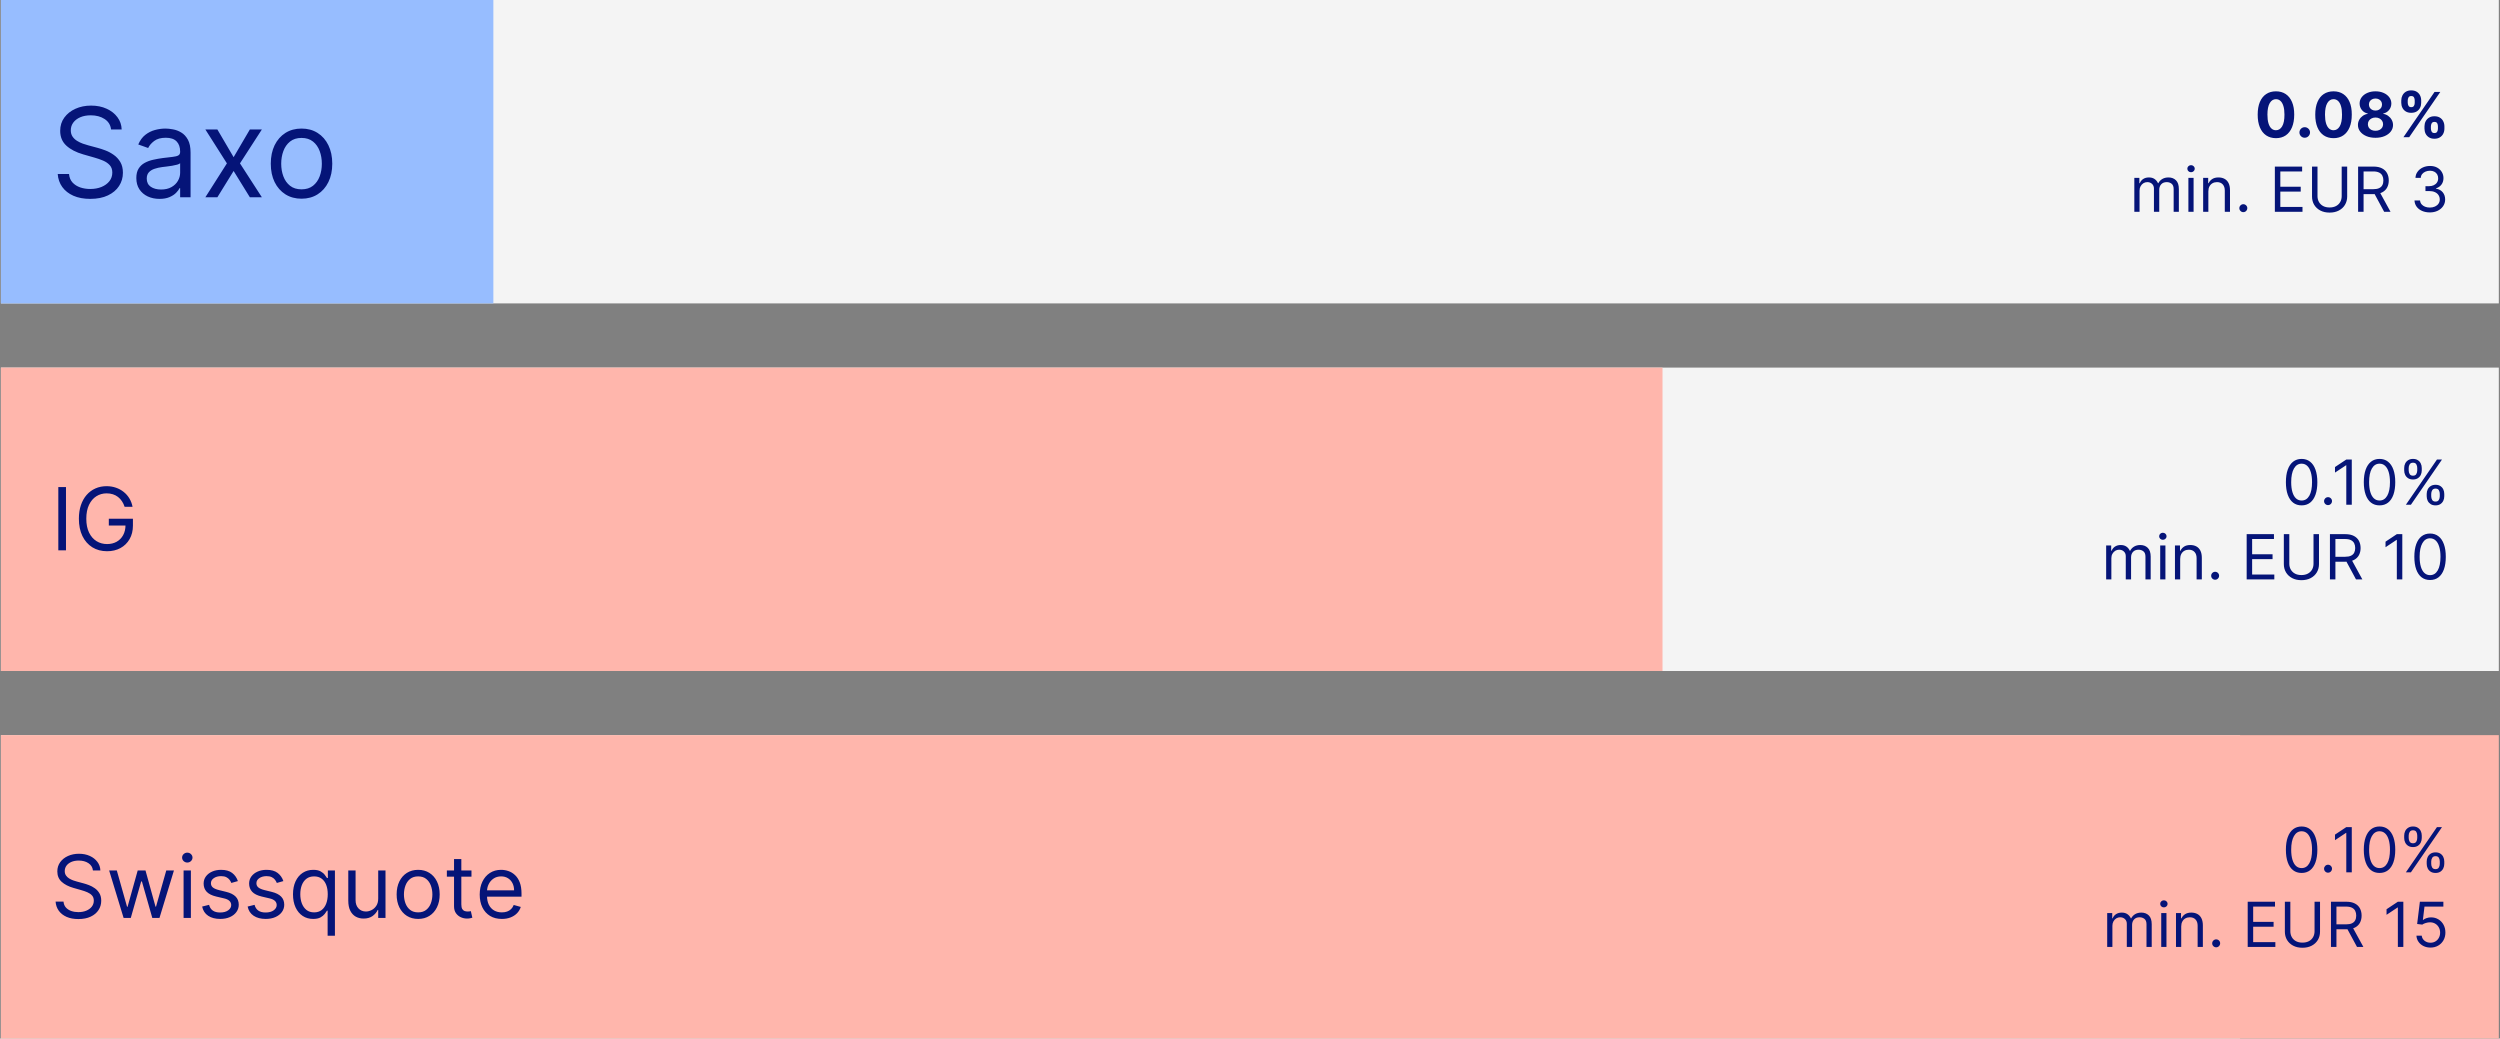
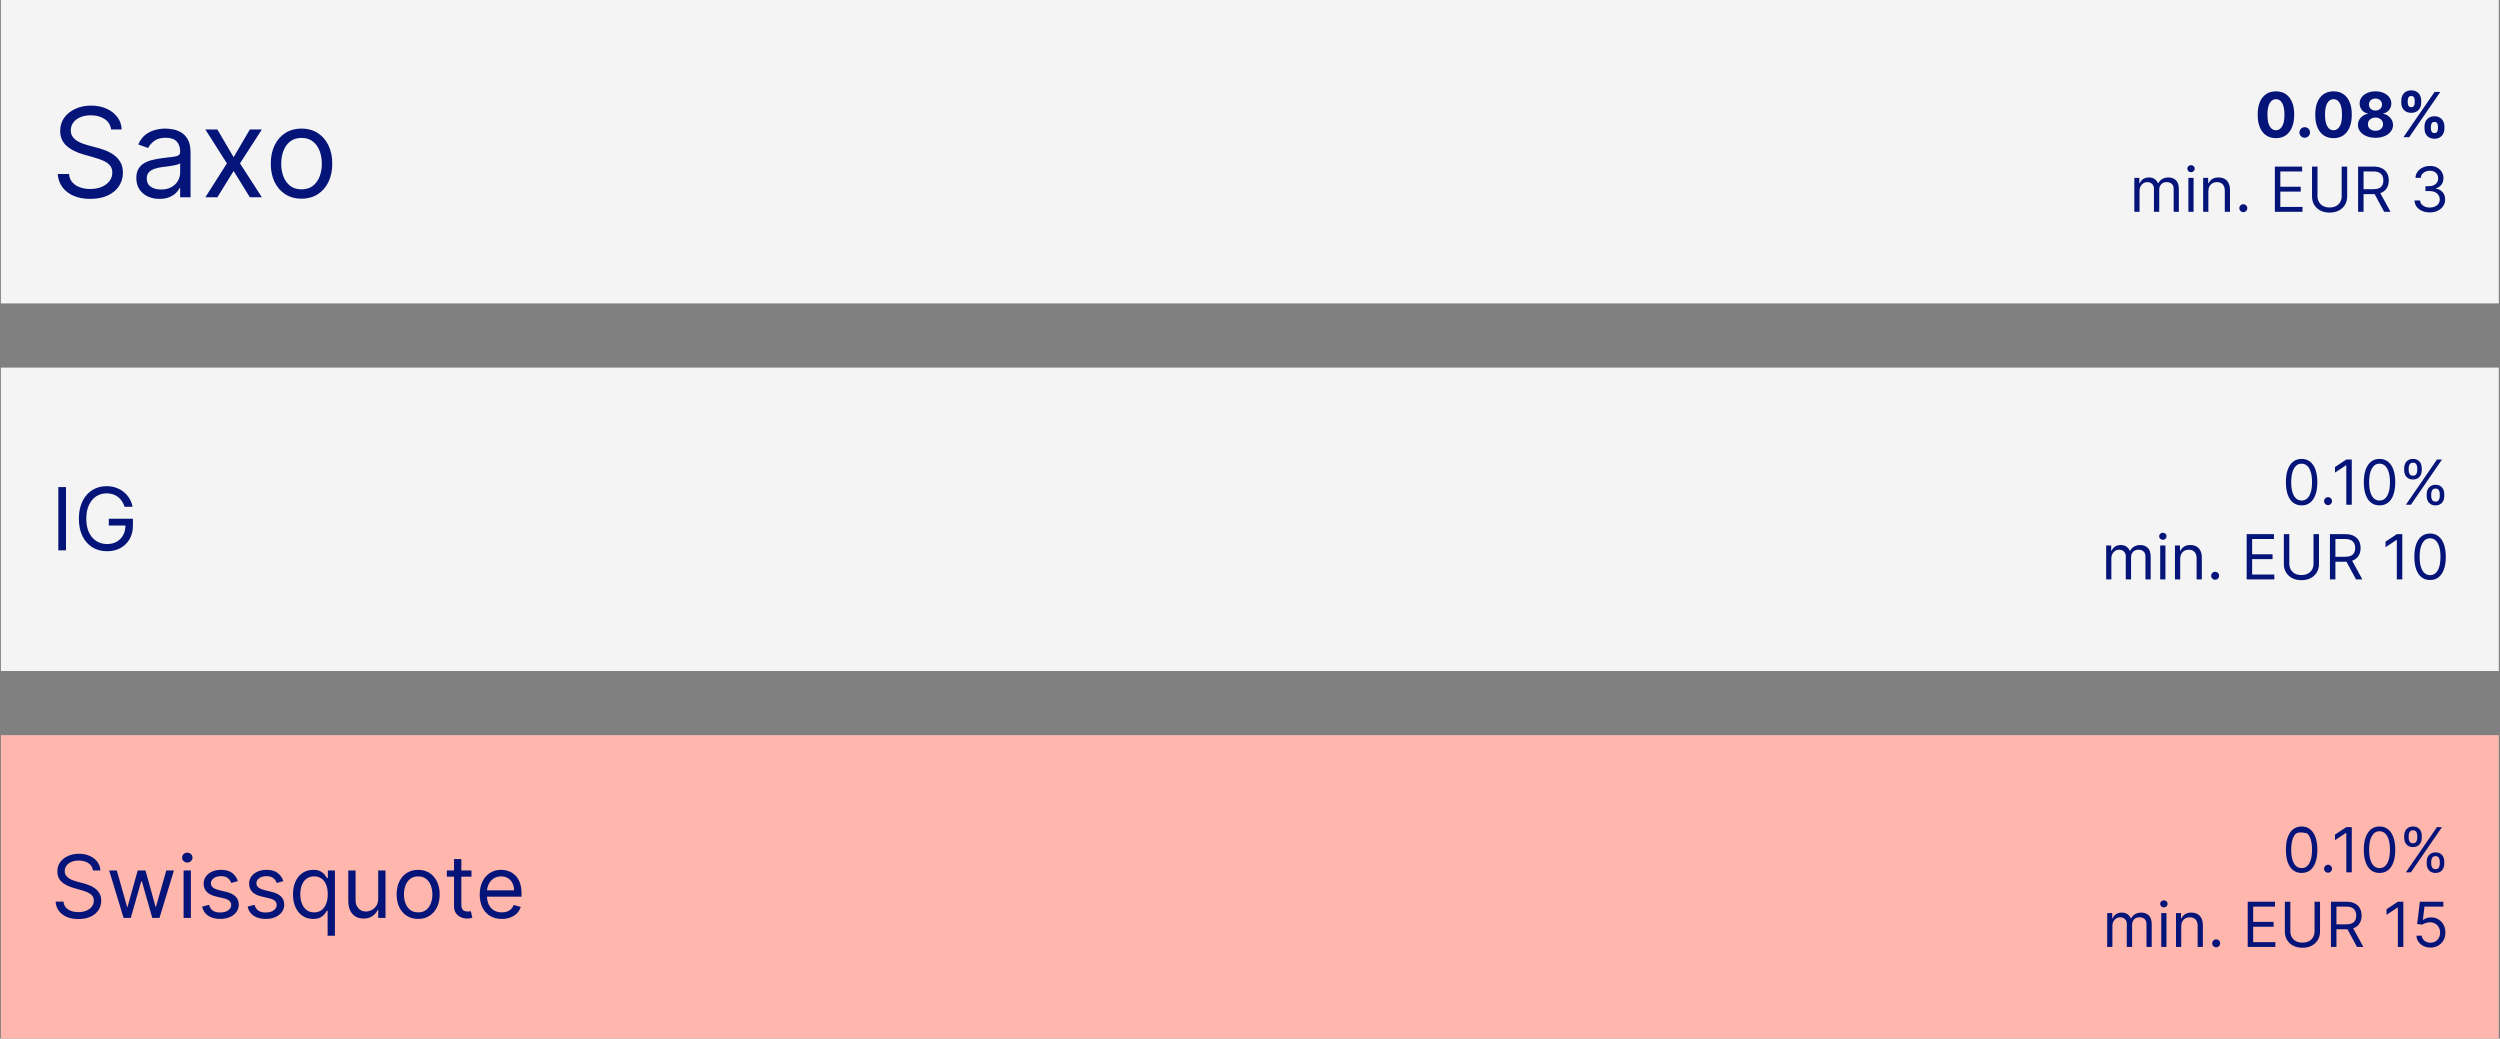
<svg xmlns="http://www.w3.org/2000/svg" width="1206" height="501" viewBox="0 0 1206 501" fill="none">
  <rect x="0" y="0" width="1206" height="501" fill="#808080" stroke="none" />
  <g clip-path="url(#clip0_37_453)">
-     <rect x="0.428" y="354.64" width="1080.19" height="146.36" fill="#F4F4F4" />
    <rect x="0.428" y="354.64" width="1205" height="146.36" fill="#FFB6AC" />
-     <path d="M1110.3 421.112C1108.7 421.112 1107.33 420.675 1106.2 419.801C1105.07 418.921 1104.21 417.646 1103.61 415.977C1103.01 414.301 1102.72 412.276 1102.72 409.904C1102.72 407.546 1103.01 405.533 1103.61 403.864C1104.21 402.188 1105.08 400.909 1106.21 400.029C1107.35 399.141 1108.71 398.697 1110.3 398.697C1111.89 398.697 1113.25 399.141 1114.38 400.029C1115.52 400.909 1116.38 402.188 1116.98 403.864C1117.58 405.533 1117.89 407.546 1117.89 409.904C1117.89 412.276 1117.59 414.301 1116.99 415.977C1116.39 417.646 1115.53 418.921 1114.4 419.801C1113.27 420.675 1111.91 421.112 1110.3 421.112ZM1110.3 418.768C1111.89 418.768 1113.13 418.001 1114.01 416.467C1114.89 414.933 1115.33 412.745 1115.33 409.904C1115.33 408.015 1115.13 406.406 1114.72 405.078C1114.32 403.75 1113.75 402.738 1113 402.042C1112.25 401.346 1111.35 400.998 1110.3 400.998C1108.72 400.998 1107.49 401.776 1106.6 403.331C1105.72 404.879 1105.27 407.07 1105.27 409.904C1105.27 411.793 1105.47 413.399 1105.87 414.72C1106.27 416.041 1106.84 417.046 1107.58 417.735C1108.34 418.423 1109.24 418.768 1110.3 418.768ZM1123.05 420.984C1122.52 420.984 1122.07 420.796 1121.69 420.419C1121.32 420.043 1121.13 419.592 1121.13 419.066C1121.13 418.541 1121.32 418.09 1121.69 417.713C1122.07 417.337 1122.52 417.149 1123.05 417.149C1123.57 417.149 1124.02 417.337 1124.4 417.713C1124.78 418.09 1124.96 418.541 1124.96 419.066C1124.96 419.414 1124.88 419.734 1124.7 420.025C1124.53 420.316 1124.3 420.551 1124.01 420.728C1123.72 420.899 1123.4 420.984 1123.05 420.984ZM1134.5 398.995V420.813H1131.85V401.765H1131.73L1126.4 405.302V402.617L1131.85 398.995H1134.5ZM1147.89 421.112C1146.28 421.112 1144.92 420.675 1143.79 419.801C1142.66 418.921 1141.79 417.646 1141.2 415.977C1140.6 414.301 1140.3 412.276 1140.3 409.904C1140.3 407.546 1140.6 405.533 1141.2 403.864C1141.8 402.188 1142.67 400.909 1143.8 400.029C1144.93 399.141 1146.3 398.697 1147.89 398.697C1149.48 398.697 1150.84 399.141 1151.97 400.029C1153.1 400.909 1153.97 402.188 1154.57 403.864C1155.17 405.533 1155.47 407.546 1155.47 409.904C1155.47 412.276 1155.18 414.301 1154.58 415.977C1153.98 417.646 1153.12 418.921 1151.99 419.801C1150.86 420.675 1149.49 421.112 1147.89 421.112ZM1147.89 418.768C1149.48 418.768 1150.72 418.001 1151.6 416.467C1152.48 414.933 1152.92 412.745 1152.92 409.904C1152.92 408.015 1152.71 406.406 1152.31 405.078C1151.91 403.75 1151.34 402.738 1150.58 402.042C1149.84 401.346 1148.94 400.998 1147.89 400.998C1146.31 400.998 1145.08 401.776 1144.19 403.331C1143.3 404.879 1142.86 407.07 1142.86 409.904C1142.86 411.793 1143.06 413.399 1143.46 414.72C1143.85 416.041 1144.43 417.046 1145.17 417.735C1145.92 418.423 1146.83 418.768 1147.89 418.768ZM1170.64 416.722V415.572C1170.64 414.776 1170.81 414.048 1171.13 413.388C1171.47 412.72 1171.95 412.188 1172.58 411.79C1173.22 411.385 1174 411.183 1174.91 411.183C1175.83 411.183 1176.6 411.385 1177.23 411.79C1177.85 412.188 1178.33 412.72 1178.64 413.388C1178.96 414.048 1179.12 414.776 1179.12 415.572V416.722C1179.12 417.518 1178.96 418.249 1178.63 418.917C1178.31 419.578 1177.84 420.11 1177.21 420.515C1176.58 420.913 1175.81 421.112 1174.91 421.112C1173.98 421.112 1173.2 420.913 1172.57 420.515C1171.94 420.11 1171.46 419.578 1171.13 418.917C1170.81 418.249 1170.64 417.518 1170.64 416.722ZM1172.82 415.572V416.722C1172.82 417.383 1172.97 417.976 1173.29 418.502C1173.6 419.02 1174.14 419.279 1174.91 419.279C1175.65 419.279 1176.18 419.02 1176.48 418.502C1176.79 417.976 1176.95 417.383 1176.95 416.722V415.572C1176.95 414.911 1176.8 414.322 1176.5 413.803C1176.21 413.278 1175.67 413.015 1174.91 413.015C1174.16 413.015 1173.62 413.278 1173.3 413.803C1172.98 414.322 1172.82 414.911 1172.82 415.572ZM1159.78 404.237V403.086C1159.78 402.291 1159.94 401.563 1160.27 400.902C1160.6 400.235 1161.08 399.702 1161.72 399.304C1162.36 398.899 1163.13 398.697 1164.04 398.697C1164.96 398.697 1165.74 398.899 1166.36 399.304C1166.99 399.702 1167.46 400.235 1167.78 400.902C1168.1 401.563 1168.26 402.291 1168.26 403.086V404.237C1168.26 405.032 1168.09 405.764 1167.77 406.431C1167.45 407.092 1166.97 407.624 1166.34 408.029C1165.72 408.427 1164.95 408.626 1164.04 408.626C1163.12 408.626 1162.34 408.427 1161.71 408.029C1161.07 407.624 1160.59 407.092 1160.27 406.431C1159.94 405.764 1159.78 405.032 1159.78 404.237ZM1161.95 403.086V404.237C1161.95 404.897 1162.11 405.49 1162.42 406.016C1162.73 406.534 1163.27 406.793 1164.04 406.793C1164.78 406.793 1165.31 406.534 1165.62 406.016C1165.93 405.49 1166.08 404.897 1166.08 404.237V403.086C1166.08 402.426 1165.94 401.836 1165.64 401.318C1165.34 400.792 1164.81 400.529 1164.04 400.529C1163.29 400.529 1162.76 400.792 1162.43 401.318C1162.11 401.836 1161.95 402.426 1161.95 403.086ZM1160.59 420.813L1175.59 398.995H1178.02L1163.02 420.813H1160.59ZM1016.51 456.813V440.45H1018.94V443.007H1019.15C1019.49 442.133 1020.04 441.455 1020.8 440.972C1021.56 440.482 1022.47 440.237 1023.54 440.237C1024.62 440.237 1025.52 440.482 1026.23 440.972C1026.96 441.455 1027.52 442.133 1027.93 443.007H1028.1C1028.52 442.161 1029.15 441.49 1029.98 440.993C1030.82 440.489 1031.83 440.237 1033 440.237C1034.46 440.237 1035.66 440.695 1036.59 441.611C1037.52 442.52 1037.99 443.937 1037.99 445.862V456.813H1035.47V445.862C1035.47 444.654 1035.14 443.791 1034.48 443.273C1033.82 442.754 1033.04 442.495 1032.15 442.495C1031 442.495 1030.11 442.843 1029.47 443.539C1028.84 444.228 1028.52 445.102 1028.52 446.16V456.813H1025.97V445.606C1025.97 444.676 1025.67 443.926 1025.06 443.358C1024.46 442.783 1023.68 442.495 1022.73 442.495C1022.08 442.495 1021.47 442.669 1020.9 443.017C1020.34 443.365 1019.88 443.848 1019.53 444.466C1019.19 445.077 1019.02 445.784 1019.02 446.586V456.813H1016.51ZM1042.58 456.813V440.45H1045.1V456.813H1042.58ZM1043.86 437.722C1043.37 437.722 1042.95 437.556 1042.59 437.222C1042.24 436.888 1042.07 436.487 1042.07 436.018C1042.07 435.549 1042.24 435.148 1042.59 434.814C1042.95 434.48 1043.37 434.313 1043.86 434.313C1044.35 434.313 1044.77 434.48 1045.12 434.814C1045.47 435.148 1045.65 435.549 1045.65 436.018C1045.65 436.487 1045.47 436.888 1045.12 437.222C1044.77 437.556 1044.35 437.722 1043.86 437.722ZM1052.22 446.97V456.813H1049.7V440.45H1052.13V443.007H1052.34C1052.73 442.176 1053.31 441.508 1054.09 441.004C1054.87 440.492 1055.88 440.237 1057.12 440.237C1058.22 440.237 1059.19 440.464 1060.02 440.918C1060.86 441.366 1061.5 442.048 1061.96 442.964C1062.42 443.873 1062.66 445.024 1062.66 446.416V456.813H1060.14V446.586C1060.14 445.301 1059.81 444.299 1059.14 443.582C1058.47 442.857 1057.56 442.495 1056.39 442.495C1055.59 442.495 1054.87 442.669 1054.24 443.017C1053.61 443.365 1053.12 443.873 1052.76 444.541C1052.4 445.208 1052.22 446.018 1052.22 446.97ZM1069.08 456.984C1068.56 456.984 1068.11 456.796 1067.73 456.419C1067.35 456.043 1067.16 455.592 1067.16 455.066C1067.16 454.541 1067.35 454.09 1067.73 453.713C1068.11 453.337 1068.56 453.149 1069.08 453.149C1069.61 453.149 1070.06 453.337 1070.44 453.713C1070.81 454.09 1071 454.541 1071 455.066C1071 455.414 1070.91 455.734 1070.73 456.025C1070.56 456.316 1070.33 456.551 1070.04 456.728C1069.76 456.899 1069.44 456.984 1069.08 456.984ZM1084.29 456.813V434.995H1097.46V437.339H1086.93V444.711H1096.78V447.055H1086.93V454.47H1097.63V456.813H1084.29ZM1116.54 434.995H1119.18V449.441C1119.18 450.933 1118.83 452.264 1118.13 453.436C1117.43 454.601 1116.45 455.521 1115.17 456.195C1113.9 456.863 1112.41 457.197 1110.7 457.197C1108.99 457.197 1107.5 456.863 1106.23 456.195C1104.95 455.521 1103.97 454.601 1103.26 453.436C1102.57 452.264 1102.22 450.933 1102.22 449.441V434.995H1104.86V449.228C1104.86 450.293 1105.1 451.242 1105.57 452.073C1106.03 452.896 1106.7 453.546 1107.57 454.022C1108.44 454.491 1109.49 454.725 1110.7 454.725C1111.91 454.725 1112.96 454.491 1113.83 454.022C1114.71 453.546 1115.37 452.896 1115.83 452.073C1116.3 451.242 1116.54 450.293 1116.54 449.228V434.995ZM1124.46 456.813V434.995H1131.83C1133.53 434.995 1134.93 435.286 1136.03 435.869C1137.12 436.444 1137.93 437.236 1138.45 438.244C1138.98 439.253 1139.24 440.4 1139.24 441.686C1139.24 442.971 1138.98 444.111 1138.45 445.105C1137.93 446.1 1137.12 446.881 1136.04 447.449C1134.95 448.01 1133.56 448.291 1131.87 448.291H1125.91V445.904H1131.79C1132.95 445.904 1133.89 445.734 1134.6 445.393C1135.32 445.052 1135.83 444.569 1136.15 443.944C1136.48 443.312 1136.64 442.559 1136.64 441.686C1136.64 440.812 1136.48 440.048 1136.15 439.395C1135.83 438.742 1135.3 438.237 1134.59 437.882C1133.87 437.52 1132.92 437.339 1131.74 437.339H1127.1V456.813H1124.46ZM1134.73 447.012L1140.1 456.813H1137.03L1131.74 447.012H1134.73ZM1159.37 434.995V456.813H1156.73V437.765H1156.6L1151.27 441.302V438.617L1156.73 434.995H1159.37ZM1172.46 457.112C1171.21 457.112 1170.09 456.863 1169.09 456.366C1168.08 455.869 1167.28 455.187 1166.68 454.32C1166.07 453.454 1165.74 452.467 1165.69 451.359H1168.24C1168.34 452.346 1168.79 453.163 1169.59 453.809C1170.39 454.448 1171.35 454.768 1172.46 454.768C1173.36 454.768 1174.15 454.558 1174.85 454.139C1175.55 453.72 1176.1 453.145 1176.5 452.413C1176.91 451.675 1177.11 450.84 1177.11 449.91C1177.11 448.958 1176.9 448.11 1176.48 447.364C1176.07 446.611 1175.5 446.018 1174.77 445.585C1174.05 445.151 1173.22 444.931 1172.29 444.924C1171.63 444.917 1170.94 445.02 1170.24 445.233C1169.53 445.439 1168.95 445.705 1168.5 446.032L1166.03 445.734L1167.35 434.995L1178.68 434.995V437.339L1169.57 437.339L1168.8 443.774H1168.93C1169.37 443.418 1169.93 443.124 1170.61 442.889C1171.28 442.655 1171.99 442.538 1172.72 442.538C1174.05 442.538 1175.24 442.857 1176.29 443.497C1177.34 444.129 1178.16 444.995 1178.76 446.096C1179.36 447.197 1179.66 448.454 1179.66 449.867C1179.66 451.259 1179.35 452.502 1178.73 453.596C1178.11 454.683 1177.26 455.542 1176.17 456.174C1175.08 456.799 1173.85 457.112 1172.46 457.112Z" fill="#051478" />
+     <path d="M1110.3 421.112C1108.7 421.112 1107.33 420.675 1106.2 419.801C1105.07 418.921 1104.21 417.646 1103.61 415.977C1103.01 414.301 1102.72 412.276 1102.72 409.904C1102.72 407.546 1103.01 405.533 1103.61 403.864C1104.21 402.188 1105.08 400.909 1106.21 400.029C1107.35 399.141 1108.71 398.697 1110.3 398.697C1111.89 398.697 1113.25 399.141 1114.38 400.029C1115.52 400.909 1116.38 402.188 1116.98 403.864C1117.58 405.533 1117.89 407.546 1117.89 409.904C1117.89 412.276 1117.59 414.301 1116.99 415.977C1116.39 417.646 1115.53 418.921 1114.4 419.801C1113.27 420.675 1111.91 421.112 1110.3 421.112ZM1110.3 418.768C1111.89 418.768 1113.13 418.001 1114.01 416.467C1114.89 414.933 1115.33 412.745 1115.33 409.904C1115.33 408.015 1115.13 406.406 1114.72 405.078C1114.32 403.75 1113.75 402.738 1113 402.042C1108.72 400.998 1107.49 401.776 1106.6 403.331C1105.72 404.879 1105.27 407.07 1105.27 409.904C1105.27 411.793 1105.47 413.399 1105.87 414.72C1106.27 416.041 1106.84 417.046 1107.58 417.735C1108.34 418.423 1109.24 418.768 1110.3 418.768ZM1123.05 420.984C1122.52 420.984 1122.07 420.796 1121.69 420.419C1121.32 420.043 1121.13 419.592 1121.13 419.066C1121.13 418.541 1121.32 418.09 1121.69 417.713C1122.07 417.337 1122.52 417.149 1123.05 417.149C1123.57 417.149 1124.02 417.337 1124.4 417.713C1124.78 418.09 1124.96 418.541 1124.96 419.066C1124.96 419.414 1124.88 419.734 1124.7 420.025C1124.53 420.316 1124.3 420.551 1124.01 420.728C1123.72 420.899 1123.4 420.984 1123.05 420.984ZM1134.5 398.995V420.813H1131.85V401.765H1131.73L1126.4 405.302V402.617L1131.85 398.995H1134.5ZM1147.89 421.112C1146.28 421.112 1144.92 420.675 1143.79 419.801C1142.66 418.921 1141.79 417.646 1141.2 415.977C1140.6 414.301 1140.3 412.276 1140.3 409.904C1140.3 407.546 1140.6 405.533 1141.2 403.864C1141.8 402.188 1142.67 400.909 1143.8 400.029C1144.93 399.141 1146.3 398.697 1147.89 398.697C1149.48 398.697 1150.84 399.141 1151.97 400.029C1153.1 400.909 1153.97 402.188 1154.57 403.864C1155.17 405.533 1155.47 407.546 1155.47 409.904C1155.47 412.276 1155.18 414.301 1154.58 415.977C1153.98 417.646 1153.12 418.921 1151.99 419.801C1150.86 420.675 1149.49 421.112 1147.89 421.112ZM1147.89 418.768C1149.48 418.768 1150.72 418.001 1151.6 416.467C1152.48 414.933 1152.92 412.745 1152.92 409.904C1152.92 408.015 1152.71 406.406 1152.31 405.078C1151.91 403.75 1151.34 402.738 1150.58 402.042C1149.84 401.346 1148.94 400.998 1147.89 400.998C1146.31 400.998 1145.08 401.776 1144.19 403.331C1143.3 404.879 1142.86 407.07 1142.86 409.904C1142.86 411.793 1143.06 413.399 1143.46 414.72C1143.85 416.041 1144.43 417.046 1145.17 417.735C1145.92 418.423 1146.83 418.768 1147.89 418.768ZM1170.64 416.722V415.572C1170.64 414.776 1170.81 414.048 1171.13 413.388C1171.47 412.72 1171.95 412.188 1172.58 411.79C1173.22 411.385 1174 411.183 1174.91 411.183C1175.83 411.183 1176.6 411.385 1177.23 411.79C1177.85 412.188 1178.33 412.72 1178.64 413.388C1178.96 414.048 1179.12 414.776 1179.12 415.572V416.722C1179.12 417.518 1178.96 418.249 1178.63 418.917C1178.31 419.578 1177.84 420.11 1177.21 420.515C1176.58 420.913 1175.81 421.112 1174.91 421.112C1173.98 421.112 1173.2 420.913 1172.57 420.515C1171.94 420.11 1171.46 419.578 1171.13 418.917C1170.81 418.249 1170.64 417.518 1170.64 416.722ZM1172.82 415.572V416.722C1172.82 417.383 1172.97 417.976 1173.29 418.502C1173.6 419.02 1174.14 419.279 1174.91 419.279C1175.65 419.279 1176.18 419.02 1176.48 418.502C1176.79 417.976 1176.95 417.383 1176.95 416.722V415.572C1176.95 414.911 1176.8 414.322 1176.5 413.803C1176.21 413.278 1175.67 413.015 1174.91 413.015C1174.16 413.015 1173.62 413.278 1173.3 413.803C1172.98 414.322 1172.82 414.911 1172.82 415.572ZM1159.78 404.237V403.086C1159.78 402.291 1159.94 401.563 1160.27 400.902C1160.6 400.235 1161.08 399.702 1161.72 399.304C1162.36 398.899 1163.13 398.697 1164.04 398.697C1164.96 398.697 1165.74 398.899 1166.36 399.304C1166.99 399.702 1167.46 400.235 1167.78 400.902C1168.1 401.563 1168.26 402.291 1168.26 403.086V404.237C1168.26 405.032 1168.09 405.764 1167.77 406.431C1167.45 407.092 1166.97 407.624 1166.34 408.029C1165.72 408.427 1164.95 408.626 1164.04 408.626C1163.12 408.626 1162.34 408.427 1161.71 408.029C1161.07 407.624 1160.59 407.092 1160.27 406.431C1159.94 405.764 1159.78 405.032 1159.78 404.237ZM1161.95 403.086V404.237C1161.95 404.897 1162.11 405.49 1162.42 406.016C1162.73 406.534 1163.27 406.793 1164.04 406.793C1164.78 406.793 1165.31 406.534 1165.62 406.016C1165.93 405.49 1166.08 404.897 1166.08 404.237V403.086C1166.08 402.426 1165.94 401.836 1165.64 401.318C1165.34 400.792 1164.81 400.529 1164.04 400.529C1163.29 400.529 1162.76 400.792 1162.43 401.318C1162.11 401.836 1161.95 402.426 1161.95 403.086ZM1160.59 420.813L1175.59 398.995H1178.02L1163.02 420.813H1160.59ZM1016.51 456.813V440.45H1018.94V443.007H1019.15C1019.49 442.133 1020.04 441.455 1020.8 440.972C1021.56 440.482 1022.47 440.237 1023.54 440.237C1024.62 440.237 1025.52 440.482 1026.23 440.972C1026.96 441.455 1027.52 442.133 1027.93 443.007H1028.1C1028.52 442.161 1029.15 441.49 1029.98 440.993C1030.82 440.489 1031.83 440.237 1033 440.237C1034.46 440.237 1035.66 440.695 1036.59 441.611C1037.52 442.52 1037.99 443.937 1037.99 445.862V456.813H1035.47V445.862C1035.47 444.654 1035.14 443.791 1034.48 443.273C1033.82 442.754 1033.04 442.495 1032.15 442.495C1031 442.495 1030.11 442.843 1029.47 443.539C1028.84 444.228 1028.52 445.102 1028.52 446.16V456.813H1025.97V445.606C1025.97 444.676 1025.67 443.926 1025.06 443.358C1024.46 442.783 1023.68 442.495 1022.73 442.495C1022.08 442.495 1021.47 442.669 1020.9 443.017C1020.34 443.365 1019.88 443.848 1019.53 444.466C1019.19 445.077 1019.02 445.784 1019.02 446.586V456.813H1016.51ZM1042.58 456.813V440.45H1045.1V456.813H1042.58ZM1043.86 437.722C1043.37 437.722 1042.95 437.556 1042.59 437.222C1042.24 436.888 1042.07 436.487 1042.07 436.018C1042.07 435.549 1042.24 435.148 1042.59 434.814C1042.95 434.48 1043.37 434.313 1043.86 434.313C1044.35 434.313 1044.77 434.48 1045.12 434.814C1045.47 435.148 1045.65 435.549 1045.65 436.018C1045.65 436.487 1045.47 436.888 1045.12 437.222C1044.77 437.556 1044.35 437.722 1043.86 437.722ZM1052.22 446.97V456.813H1049.7V440.45H1052.13V443.007H1052.34C1052.73 442.176 1053.31 441.508 1054.09 441.004C1054.87 440.492 1055.88 440.237 1057.12 440.237C1058.22 440.237 1059.19 440.464 1060.02 440.918C1060.86 441.366 1061.5 442.048 1061.96 442.964C1062.42 443.873 1062.66 445.024 1062.66 446.416V456.813H1060.14V446.586C1060.14 445.301 1059.81 444.299 1059.14 443.582C1058.47 442.857 1057.56 442.495 1056.39 442.495C1055.59 442.495 1054.87 442.669 1054.24 443.017C1053.61 443.365 1053.12 443.873 1052.76 444.541C1052.4 445.208 1052.22 446.018 1052.22 446.97ZM1069.08 456.984C1068.56 456.984 1068.11 456.796 1067.73 456.419C1067.35 456.043 1067.16 455.592 1067.16 455.066C1067.16 454.541 1067.35 454.09 1067.73 453.713C1068.11 453.337 1068.56 453.149 1069.08 453.149C1069.61 453.149 1070.06 453.337 1070.44 453.713C1070.81 454.09 1071 454.541 1071 455.066C1071 455.414 1070.91 455.734 1070.73 456.025C1070.56 456.316 1070.33 456.551 1070.04 456.728C1069.76 456.899 1069.44 456.984 1069.08 456.984ZM1084.29 456.813V434.995H1097.46V437.339H1086.93V444.711H1096.78V447.055H1086.93V454.47H1097.63V456.813H1084.29ZM1116.54 434.995H1119.18V449.441C1119.18 450.933 1118.83 452.264 1118.13 453.436C1117.43 454.601 1116.45 455.521 1115.17 456.195C1113.9 456.863 1112.41 457.197 1110.7 457.197C1108.99 457.197 1107.5 456.863 1106.23 456.195C1104.95 455.521 1103.97 454.601 1103.26 453.436C1102.57 452.264 1102.22 450.933 1102.22 449.441V434.995H1104.86V449.228C1104.86 450.293 1105.1 451.242 1105.57 452.073C1106.03 452.896 1106.7 453.546 1107.57 454.022C1108.44 454.491 1109.49 454.725 1110.7 454.725C1111.91 454.725 1112.96 454.491 1113.83 454.022C1114.71 453.546 1115.37 452.896 1115.83 452.073C1116.3 451.242 1116.54 450.293 1116.54 449.228V434.995ZM1124.46 456.813V434.995H1131.83C1133.53 434.995 1134.93 435.286 1136.03 435.869C1137.12 436.444 1137.93 437.236 1138.45 438.244C1138.98 439.253 1139.24 440.4 1139.24 441.686C1139.24 442.971 1138.98 444.111 1138.45 445.105C1137.93 446.1 1137.12 446.881 1136.04 447.449C1134.95 448.01 1133.56 448.291 1131.87 448.291H1125.91V445.904H1131.79C1132.95 445.904 1133.89 445.734 1134.6 445.393C1135.32 445.052 1135.83 444.569 1136.15 443.944C1136.48 443.312 1136.64 442.559 1136.64 441.686C1136.64 440.812 1136.48 440.048 1136.15 439.395C1135.83 438.742 1135.3 438.237 1134.59 437.882C1133.87 437.52 1132.92 437.339 1131.74 437.339H1127.1V456.813H1124.46ZM1134.73 447.012L1140.1 456.813H1137.03L1131.74 447.012H1134.73ZM1159.37 434.995V456.813H1156.73V437.765H1156.6L1151.27 441.302V438.617L1156.73 434.995H1159.37ZM1172.46 457.112C1171.21 457.112 1170.09 456.863 1169.09 456.366C1168.08 455.869 1167.28 455.187 1166.68 454.32C1166.07 453.454 1165.74 452.467 1165.69 451.359H1168.24C1168.34 452.346 1168.79 453.163 1169.59 453.809C1170.39 454.448 1171.35 454.768 1172.46 454.768C1173.36 454.768 1174.15 454.558 1174.85 454.139C1175.55 453.72 1176.1 453.145 1176.5 452.413C1176.91 451.675 1177.11 450.84 1177.11 449.91C1177.11 448.958 1176.9 448.11 1176.48 447.364C1176.07 446.611 1175.5 446.018 1174.77 445.585C1174.05 445.151 1173.22 444.931 1172.29 444.924C1171.63 444.917 1170.94 445.02 1170.24 445.233C1169.53 445.439 1168.95 445.705 1168.5 446.032L1166.03 445.734L1167.35 434.995L1178.68 434.995V437.339L1169.57 437.339L1168.8 443.774H1168.93C1169.37 443.418 1169.93 443.124 1170.61 442.889C1171.28 442.655 1171.99 442.538 1172.72 442.538C1174.05 442.538 1175.24 442.857 1176.29 443.497C1177.34 444.129 1178.16 444.995 1178.76 446.096C1179.36 447.197 1179.66 448.454 1179.66 449.867C1179.66 451.259 1179.35 452.502 1178.73 453.596C1178.11 454.683 1177.26 455.542 1176.17 456.174C1175.08 456.799 1173.85 457.112 1172.46 457.112Z" fill="#051478" />
    <path d="M44.836 419.906C44.657 418.395 43.931 417.221 42.658 416.386C41.386 415.551 39.825 415.133 37.975 415.133C36.623 415.133 35.44 415.352 34.425 415.789C33.421 416.227 32.636 416.829 32.069 417.594C31.512 418.36 31.234 419.23 31.234 420.204C31.234 421.02 31.428 421.721 31.815 422.307C32.213 422.884 32.72 423.366 33.337 423.754C33.953 424.132 34.599 424.445 35.276 424.694C35.952 424.932 36.573 425.126 37.14 425.275L40.242 426.111C41.038 426.319 41.923 426.608 42.897 426.976C43.882 427.343 44.821 427.846 45.716 428.482C46.621 429.108 47.367 429.914 47.953 430.898C48.54 431.883 48.833 433.091 48.833 434.522C48.833 436.173 48.401 437.664 47.536 438.997C46.681 440.329 45.428 441.388 43.777 442.174C42.136 442.959 40.143 443.352 37.796 443.352C35.609 443.352 33.715 442.999 32.114 442.293C30.523 441.587 29.27 440.603 28.355 439.34C27.45 438.077 26.938 436.611 26.819 434.94H30.637C30.737 436.093 31.124 437.048 31.8 437.804C32.487 438.549 33.352 439.106 34.396 439.474C35.45 439.832 36.583 440.011 37.796 440.011C39.208 440.011 40.476 439.782 41.599 439.325C42.723 438.858 43.613 438.211 44.269 437.386C44.925 436.551 45.254 435.576 45.254 434.463C45.254 433.449 44.97 432.623 44.404 431.987C43.837 431.351 43.091 430.834 42.166 430.436C41.242 430.038 40.242 429.69 39.168 429.392L35.41 428.318C33.023 427.632 31.134 426.652 29.742 425.38C28.35 424.107 27.654 422.441 27.654 420.383C27.654 418.673 28.117 417.182 29.041 415.909C29.976 414.626 31.229 413.632 32.8 412.926C34.381 412.21 36.146 411.852 38.094 411.852C40.063 411.852 41.813 412.205 43.344 412.911C44.876 413.607 46.089 414.562 46.984 415.775C47.889 416.988 48.366 418.365 48.416 419.906H44.836ZM59.628 442.815L52.648 419.906H56.346L61.298 437.446H61.537L66.429 419.906H70.187L75.02 437.386H75.258L80.21 419.906H83.909L76.929 442.815H73.469L68.457 425.216H68.099L63.088 442.815H59.628ZM88.562 442.815V419.906H92.082V442.815H88.562ZM90.352 416.088C89.666 416.088 89.075 415.854 88.577 415.387C88.09 414.919 87.847 414.358 87.847 413.701C87.847 413.045 88.09 412.483 88.577 412.016C89.075 411.549 89.666 411.315 90.352 411.315C91.038 411.315 91.625 411.549 92.112 412.016C92.609 412.483 92.858 413.045 92.858 413.701C92.858 414.358 92.609 414.919 92.112 415.387C91.625 415.854 91.038 416.088 90.352 416.088ZM114.756 425.037L111.595 425.932C111.396 425.405 111.102 424.892 110.715 424.395C110.337 423.888 109.82 423.471 109.163 423.142C108.507 422.814 107.667 422.65 106.643 422.65C105.241 422.65 104.073 422.973 103.138 423.62C102.213 424.256 101.751 425.066 101.751 426.051C101.751 426.926 102.069 427.617 102.705 428.124C103.342 428.631 104.336 429.054 105.688 429.392L109.089 430.227C111.137 430.724 112.663 431.485 113.668 432.509C114.672 433.523 115.174 434.831 115.174 436.432C115.174 437.744 114.796 438.917 114.041 439.951C113.295 440.986 112.251 441.801 110.908 442.397C109.566 442.994 108.005 443.292 106.225 443.292C103.889 443.292 101.955 442.785 100.423 441.771C98.892 440.757 97.923 439.275 97.515 437.326L100.856 436.491C101.174 437.724 101.776 438.649 102.661 439.265C103.555 439.882 104.724 440.19 106.166 440.19C107.806 440.19 109.109 439.842 110.073 439.146C111.048 438.44 111.535 437.595 111.535 436.611C111.535 435.815 111.256 435.149 110.7 434.612C110.143 434.065 109.288 433.657 108.134 433.389L104.316 432.494C102.218 431.997 100.677 431.226 99.693 430.182C98.718 429.128 98.231 427.811 98.231 426.23C98.231 424.937 98.594 423.794 99.32 422.799C100.055 421.805 101.055 421.025 102.318 420.458C103.59 419.891 105.032 419.608 106.643 419.608C108.91 419.608 110.69 420.105 111.982 421.099C113.285 422.093 114.21 423.406 114.756 425.037ZM136.7 425.037L133.538 425.932C133.339 425.405 133.046 424.892 132.658 424.395C132.28 423.888 131.763 423.471 131.107 423.142C130.451 422.814 129.61 422.65 128.586 422.65C127.184 422.65 126.016 422.973 125.081 423.62C124.157 424.256 123.694 425.066 123.694 426.051C123.694 426.926 124.012 427.617 124.649 428.124C125.285 428.631 126.279 429.054 127.632 429.392L131.032 430.227C133.081 430.724 134.607 431.485 135.611 432.509C136.615 433.523 137.117 434.831 137.117 436.432C137.117 437.744 136.74 438.917 135.984 439.951C135.238 440.986 134.194 441.801 132.852 442.397C131.509 442.994 129.948 443.292 128.169 443.292C125.832 443.292 123.898 442.785 122.367 441.771C120.835 440.757 119.866 439.275 119.458 437.326L122.799 436.491C123.117 437.724 123.719 438.649 124.604 439.265C125.499 439.882 126.667 440.19 128.109 440.19C129.75 440.19 131.052 439.842 132.017 439.146C132.991 438.44 133.478 437.595 133.478 436.611C133.478 435.815 133.2 435.149 132.643 434.612C132.086 434.065 131.231 433.657 130.078 433.389L126.259 432.494C124.161 431.997 122.62 431.226 121.636 430.182C120.661 429.128 120.174 427.811 120.174 426.23C120.174 424.937 120.537 423.794 121.263 422.799C121.999 421.805 122.998 421.025 124.261 420.458C125.534 419.891 126.975 419.608 128.586 419.608C130.853 419.608 132.633 420.105 133.926 421.099C135.228 422.093 136.153 423.406 136.7 425.037ZM161.566 451.406H158.047V439.295H157.748C157.49 439.713 157.122 440.24 156.645 440.876C156.167 441.503 155.486 442.064 154.601 442.562C153.716 443.049 152.538 443.292 151.066 443.292C149.157 443.292 147.472 442.81 146.01 441.846C144.549 440.871 143.405 439.499 142.58 437.729C141.755 435.949 141.342 433.846 141.342 431.42C141.342 429.014 141.755 426.926 142.58 425.156C143.405 423.386 144.554 422.019 146.025 421.054C147.497 420.09 149.197 419.608 151.126 419.608C152.618 419.608 153.796 419.856 154.661 420.353C155.536 420.841 156.202 421.397 156.66 422.024C157.127 422.64 157.49 423.147 157.748 423.545H158.166V419.906H161.566V451.406ZM158.106 431.361C158.106 429.65 157.858 428.154 157.361 426.871C156.863 425.579 156.128 424.574 155.153 423.858C154.179 423.133 152.976 422.77 151.544 422.77C150.052 422.77 148.809 423.152 147.815 423.918C146.831 424.674 146.09 425.703 145.593 427.005C145.106 428.298 144.862 429.75 144.862 431.361C144.862 432.991 145.111 434.473 145.608 435.805C146.115 437.128 146.861 438.182 147.845 438.967C148.839 439.743 150.072 440.13 151.544 440.13C152.956 440.13 154.149 439.763 155.123 439.027C156.098 438.281 156.839 437.252 157.346 435.939C157.853 434.617 158.106 433.091 158.106 431.361ZM182.447 433.449V419.906H185.967V442.815H182.447V438.937H182.209C181.672 440.101 180.836 441.09 179.703 441.905C178.569 442.711 177.138 443.113 175.407 443.113C173.976 443.113 172.703 442.8 171.589 442.174C170.476 441.537 169.601 440.583 168.964 439.31C168.328 438.027 168.01 436.412 168.01 434.463V419.906H171.53V434.224C171.53 435.895 171.997 437.227 172.932 438.221C173.876 439.216 175.079 439.713 176.541 439.713C177.416 439.713 178.306 439.489 179.211 439.042C180.125 438.594 180.891 437.908 181.508 436.983C182.134 436.059 182.447 434.88 182.447 433.449ZM201.721 443.292C199.653 443.292 197.838 442.8 196.277 441.816C194.726 440.831 193.513 439.454 192.638 437.684C191.773 435.914 191.34 433.846 191.34 431.48C191.34 429.093 191.773 427.01 192.638 425.231C193.513 423.451 194.726 422.069 196.277 421.084C197.838 420.1 199.653 419.608 201.721 419.608C203.789 419.608 205.599 420.1 207.15 421.084C208.711 422.069 209.924 423.451 210.789 425.231C211.664 427.01 212.101 429.093 212.101 431.48C212.101 433.846 211.664 435.914 210.789 437.684C209.924 439.454 208.711 440.831 207.15 441.816C205.599 442.8 203.789 443.292 201.721 443.292ZM201.721 440.13C203.292 440.13 204.584 439.728 205.599 438.922C206.613 438.117 207.364 437.058 207.851 435.745C208.338 434.433 208.582 433.011 208.582 431.48C208.582 429.949 208.338 428.522 207.851 427.199C207.364 425.877 206.613 424.808 205.599 423.993C204.584 423.177 203.292 422.77 201.721 422.77C200.15 422.77 198.857 423.177 197.843 423.993C196.829 424.808 196.078 425.877 195.591 427.199C195.104 428.522 194.86 429.949 194.86 431.48C194.86 433.011 195.104 434.433 195.591 435.745C196.078 437.058 196.829 438.117 197.843 438.922C198.857 439.728 200.15 440.13 201.721 440.13ZM227.438 419.906V422.889H215.565V419.906H227.438ZM219.026 414.417H222.546V436.253C222.546 437.247 222.69 437.993 222.978 438.49C223.276 438.977 223.654 439.305 224.112 439.474C224.579 439.633 225.071 439.713 225.588 439.713C225.976 439.713 226.294 439.693 226.543 439.653C226.791 439.603 226.99 439.564 227.139 439.534L227.855 442.696C227.617 442.785 227.283 442.875 226.856 442.964C226.428 443.064 225.886 443.113 225.23 443.113C224.236 443.113 223.261 442.9 222.307 442.472C221.362 442.044 220.577 441.393 219.95 440.518C219.334 439.643 219.026 438.539 219.026 437.207V414.417ZM242.091 443.292C239.884 443.292 237.98 442.805 236.379 441.831C234.788 440.846 233.56 439.474 232.695 437.714C231.84 435.944 231.412 433.886 231.412 431.539C231.412 429.193 231.84 427.125 232.695 425.335C233.56 423.535 234.763 422.133 236.304 421.129C237.856 420.115 239.665 419.608 241.733 419.608C242.927 419.608 244.105 419.807 245.268 420.204C246.432 420.602 247.491 421.248 248.445 422.143C249.4 423.028 250.16 424.201 250.727 425.663C251.294 427.125 251.577 428.924 251.577 431.062V432.554H233.918V429.511H247.998C247.998 428.218 247.739 427.065 247.222 426.051C246.715 425.037 245.989 424.236 245.044 423.65C244.11 423.063 243.006 422.77 241.733 422.77C240.331 422.77 239.118 423.118 238.094 423.814C237.08 424.5 236.299 425.395 235.753 426.498C235.206 427.602 234.932 428.785 234.932 430.048V432.076C234.932 433.807 235.231 435.273 235.827 436.476C236.434 437.669 237.274 438.579 238.348 439.206C239.422 439.822 240.669 440.13 242.091 440.13C243.016 440.13 243.851 440.001 244.597 439.743C245.353 439.474 246.004 439.076 246.551 438.549C247.098 438.013 247.52 437.346 247.819 436.551L251.219 437.505C250.861 438.659 250.26 439.673 249.415 440.548C248.569 441.413 247.525 442.089 246.282 442.576C245.04 443.054 243.642 443.292 242.091 443.292Z" fill="#051478" />
    <rect x="0.428" y="177.321" width="1205" height="146.36" fill="#F4F4F4" />
-     <rect x="0.428" y="177.321" width="801.572" height="146.36" fill="#FFB6AC" />
    <path d="M1110.3 243.792C1108.7 243.792 1107.33 243.355 1106.2 242.482C1105.07 241.601 1104.21 240.326 1103.61 238.657C1103.01 236.981 1102.72 234.957 1102.72 232.585C1102.72 230.227 1103.01 228.213 1103.61 226.544C1104.21 224.868 1105.08 223.59 1106.21 222.709C1107.35 221.821 1108.71 221.377 1110.3 221.377C1111.89 221.377 1113.25 221.821 1114.38 222.709C1115.52 223.59 1116.38 224.868 1116.98 226.544C1117.58 228.213 1117.89 230.227 1117.89 232.585C1117.89 234.957 1117.59 236.981 1116.99 238.657C1116.39 240.326 1115.53 241.601 1114.4 242.482C1113.27 243.355 1111.91 243.792 1110.3 243.792ZM1110.3 241.448C1111.89 241.448 1113.13 240.681 1114.01 239.147C1114.89 237.613 1115.33 235.426 1115.33 232.585C1115.33 230.695 1115.13 229.087 1114.72 227.759C1114.32 226.431 1113.75 225.418 1113 224.722C1112.25 224.026 1111.35 223.678 1110.3 223.678C1108.72 223.678 1107.49 224.456 1106.6 226.012C1105.72 227.56 1105.27 229.751 1105.27 232.585C1105.27 234.474 1105.47 236.079 1105.87 237.4C1106.27 238.721 1106.84 239.726 1107.58 240.415C1108.34 241.104 1109.24 241.448 1110.3 241.448ZM1123.05 243.664C1122.52 243.664 1122.07 243.476 1121.69 243.1C1121.32 242.723 1121.13 242.272 1121.13 241.747C1121.13 241.221 1121.32 240.77 1121.69 240.394C1122.07 240.017 1122.52 239.829 1123.05 239.829C1123.57 239.829 1124.02 240.017 1124.4 240.394C1124.78 240.77 1124.96 241.221 1124.96 241.747C1124.96 242.095 1124.88 242.414 1124.7 242.705C1124.53 242.997 1124.3 243.231 1124.01 243.409C1123.72 243.579 1123.4 243.664 1123.05 243.664ZM1134.5 221.676V243.494H1131.85V224.445H1131.73L1126.4 227.982V225.298L1131.85 221.676H1134.5ZM1147.89 243.792C1146.28 243.792 1144.92 243.355 1143.79 242.482C1142.66 241.601 1141.79 240.326 1141.2 238.657C1140.6 236.981 1140.3 234.957 1140.3 232.585C1140.3 230.227 1140.6 228.213 1141.2 226.544C1141.8 224.868 1142.67 223.59 1143.8 222.709C1144.93 221.821 1146.3 221.377 1147.89 221.377C1149.48 221.377 1150.84 221.821 1151.97 222.709C1153.1 223.59 1153.97 224.868 1154.57 226.544C1155.17 228.213 1155.47 230.227 1155.47 232.585C1155.47 234.957 1155.18 236.981 1154.58 238.657C1153.98 240.326 1153.12 241.601 1151.99 242.482C1150.86 243.355 1149.49 243.792 1147.89 243.792ZM1147.89 241.448C1149.48 241.448 1150.71 240.681 1151.6 239.147C1152.48 237.613 1152.92 235.426 1152.92 232.585C1152.92 230.695 1152.71 229.087 1152.31 227.759C1151.91 226.431 1151.34 225.418 1150.58 224.722C1149.84 224.026 1148.94 223.678 1147.89 223.678C1146.31 223.678 1145.08 224.456 1144.19 226.012C1143.3 227.56 1142.86 229.751 1142.86 232.585C1142.86 234.474 1143.06 236.079 1143.46 237.4C1143.85 238.721 1144.43 239.726 1145.17 240.415C1145.92 241.104 1146.83 241.448 1147.89 241.448ZM1170.64 239.403V238.252C1170.64 237.457 1170.81 236.729 1171.13 236.068C1171.47 235.401 1171.95 234.868 1172.58 234.47C1173.22 234.066 1174 233.863 1174.91 233.863C1175.83 233.863 1176.6 234.066 1177.23 234.47C1177.85 234.868 1178.33 235.401 1178.64 236.068C1178.96 236.729 1179.12 237.457 1179.12 238.252V239.403C1179.12 240.198 1178.96 240.93 1178.63 241.597C1178.31 242.258 1177.84 242.791 1177.21 243.195C1176.58 243.593 1175.81 243.792 1174.91 243.792C1173.98 243.792 1173.2 243.593 1172.57 243.195C1171.94 242.791 1171.46 242.258 1171.13 241.597C1170.81 240.93 1170.64 240.198 1170.64 239.403ZM1172.82 238.252V239.403C1172.82 240.063 1172.97 240.656 1173.29 241.182C1173.6 241.7 1174.14 241.96 1174.91 241.96C1175.65 241.96 1176.18 241.7 1176.48 241.182C1176.79 240.656 1176.95 240.063 1176.95 239.403V238.252C1176.95 237.592 1176.8 237.002 1176.5 236.484C1176.21 235.958 1175.67 235.695 1174.91 235.695C1174.16 235.695 1173.62 235.958 1173.3 236.484C1172.98 237.002 1172.82 237.592 1172.82 238.252ZM1159.78 226.917V225.767C1159.78 224.971 1159.94 224.243 1160.27 223.583C1160.6 222.915 1161.08 222.382 1161.72 221.985C1162.36 221.58 1163.13 221.377 1164.04 221.377C1164.96 221.377 1165.74 221.58 1166.36 221.985C1166.99 222.382 1167.46 222.915 1167.78 223.583C1168.1 224.243 1168.26 224.971 1168.26 225.767V226.917C1168.26 227.713 1168.09 228.444 1167.77 229.112C1167.45 229.772 1166.97 230.305 1166.34 230.71C1165.71 231.107 1164.95 231.306 1164.04 231.306C1163.12 231.306 1162.34 231.107 1161.71 230.71C1161.07 230.305 1160.59 229.772 1160.27 229.112C1159.94 228.444 1159.78 227.713 1159.78 226.917ZM1161.95 225.767V226.917C1161.95 227.578 1162.11 228.171 1162.42 228.696C1162.73 229.215 1163.27 229.474 1164.04 229.474C1164.78 229.474 1165.31 229.215 1165.62 228.696C1165.93 228.171 1166.08 227.578 1166.08 226.917V225.767C1166.08 225.106 1165.94 224.517 1165.64 223.998C1165.34 223.472 1164.81 223.21 1164.04 223.21C1163.29 223.21 1162.76 223.472 1162.43 223.998C1162.11 224.517 1161.95 225.106 1161.95 225.767ZM1160.59 243.494L1175.59 221.676H1178.02L1163.02 243.494H1160.59ZM1016.01 279.494V263.13H1018.44V265.687H1018.65C1018.99 264.813 1019.54 264.135 1020.3 263.652C1021.06 263.162 1021.98 262.917 1023.04 262.917C1024.12 262.917 1025.02 263.162 1025.74 263.652C1026.46 264.135 1027.03 264.813 1027.43 265.687H1027.6C1028.02 264.842 1028.65 264.171 1029.49 263.673C1030.32 263.169 1031.33 262.917 1032.5 262.917C1033.96 262.917 1035.16 263.375 1036.09 264.291C1037.02 265.2 1037.49 266.617 1037.49 268.542V279.494H1034.97V268.542C1034.97 267.335 1034.64 266.472 1033.98 265.953C1033.32 265.435 1032.54 265.176 1031.65 265.176C1030.5 265.176 1029.61 265.524 1028.97 266.22C1028.34 266.909 1028.03 267.782 1028.03 268.84V279.494H1025.47V268.286C1025.47 267.356 1025.17 266.607 1024.56 266.039C1023.96 265.463 1023.18 265.176 1022.23 265.176C1021.58 265.176 1020.97 265.35 1020.4 265.698C1019.84 266.046 1019.38 266.529 1019.04 267.146C1018.69 267.757 1018.52 268.464 1018.52 269.267V279.494H1016.01ZM1042.08 279.494V263.13H1044.6V279.494H1042.08ZM1043.36 260.403C1042.87 260.403 1042.45 260.236 1042.09 259.902C1041.75 259.568 1041.57 259.167 1041.57 258.698C1041.57 258.23 1041.75 257.828 1042.09 257.494C1042.45 257.161 1042.87 256.994 1043.36 256.994C1043.85 256.994 1044.27 257.161 1044.62 257.494C1044.97 257.828 1045.15 258.23 1045.15 258.698C1045.15 259.167 1044.97 259.568 1044.62 259.902C1044.27 260.236 1043.85 260.403 1043.36 260.403ZM1051.72 269.65V279.494H1049.2V263.13H1051.63V265.687H1051.85C1052.23 264.856 1052.81 264.188 1053.59 263.684C1054.37 263.173 1055.38 262.917 1056.62 262.917C1057.73 262.917 1058.7 263.144 1059.53 263.599C1060.36 264.046 1061 264.728 1061.47 265.644C1061.93 266.553 1062.16 267.704 1062.16 269.096V279.494H1059.64V269.267C1059.64 267.981 1059.31 266.98 1058.64 266.262C1057.97 265.538 1057.06 265.176 1055.89 265.176C1055.09 265.176 1054.37 265.35 1053.74 265.698C1053.12 266.046 1052.62 266.553 1052.26 267.221C1051.9 267.889 1051.72 268.698 1051.72 269.65ZM1068.58 279.664C1068.06 279.664 1067.61 279.476 1067.23 279.1C1066.85 278.723 1066.67 278.272 1066.67 277.747C1066.67 277.221 1066.85 276.77 1067.23 276.394C1067.61 276.017 1068.06 275.829 1068.58 275.829C1069.11 275.829 1069.56 276.017 1069.94 276.394C1070.31 276.77 1070.5 277.221 1070.5 277.747C1070.5 278.095 1070.41 278.414 1070.24 278.705C1070.07 278.997 1069.83 279.231 1069.54 279.409C1069.26 279.579 1068.94 279.664 1068.58 279.664ZM1083.79 279.494V257.676H1096.96V260.019H1086.43V267.392H1096.28V269.735H1086.43V277.15H1097.13V279.494H1083.79ZM1116.04 257.676H1118.68V272.122C1118.68 273.613 1118.33 274.945 1117.63 276.117C1116.93 277.281 1115.95 278.201 1114.68 278.876C1113.4 279.543 1111.91 279.877 1110.2 279.877C1108.49 279.877 1107 279.543 1105.73 278.876C1104.46 278.201 1103.47 277.281 1102.77 276.117C1102.07 274.945 1101.72 273.613 1101.72 272.122V257.676H1104.36V271.909C1104.36 272.974 1104.6 273.922 1105.07 274.753C1105.54 275.577 1106.2 276.227 1107.07 276.703C1107.94 277.171 1108.99 277.406 1110.2 277.406C1111.42 277.406 1112.46 277.171 1113.33 276.703C1114.21 276.227 1114.88 275.577 1115.34 274.753C1115.81 273.922 1116.04 272.974 1116.04 271.909V257.676ZM1123.96 279.494V257.676H1131.33C1133.03 257.676 1134.43 257.967 1135.53 258.549C1136.62 259.124 1137.43 259.916 1137.96 260.925C1138.48 261.933 1138.75 263.08 1138.75 264.366C1138.75 265.651 1138.48 266.791 1137.96 267.786C1137.43 268.78 1136.62 269.561 1135.54 270.129C1134.45 270.691 1133.06 270.971 1131.37 270.971H1125.41V268.585H1131.29C1132.45 268.585 1133.39 268.414 1134.1 268.073C1134.82 267.732 1135.34 267.249 1135.66 266.624C1135.98 265.992 1136.15 265.24 1136.15 264.366C1136.15 263.492 1135.98 262.729 1135.66 262.075C1135.33 261.422 1134.81 260.918 1134.09 260.563C1133.37 260.2 1132.42 260.019 1131.25 260.019H1126.6V279.494H1123.96ZM1134.23 269.693L1139.6 279.494H1136.53L1131.25 269.693H1134.23ZM1158.87 257.676V279.494H1156.23V260.445H1156.1L1150.78 263.982V261.298L1156.23 257.676H1158.87ZM1172.26 279.792C1170.66 279.792 1169.29 279.355 1168.16 278.482C1167.03 277.601 1166.17 276.326 1165.57 274.657C1164.98 272.981 1164.68 270.957 1164.68 268.585C1164.68 266.227 1164.98 264.213 1165.57 262.544C1166.18 260.868 1167.04 259.59 1168.17 258.709C1169.31 257.821 1170.67 257.377 1172.26 257.377C1173.85 257.377 1175.21 257.821 1176.34 258.709C1177.48 259.59 1178.35 260.868 1178.94 262.544C1179.55 264.213 1179.85 266.227 1179.85 268.585C1179.85 270.957 1179.55 272.981 1178.95 274.657C1178.36 276.326 1177.49 277.601 1176.36 278.482C1175.24 279.355 1173.87 279.792 1172.26 279.792ZM1172.26 277.448C1173.85 277.448 1175.09 276.681 1175.97 275.147C1176.85 273.613 1177.29 271.426 1177.29 268.585C1177.29 266.695 1177.09 265.087 1176.68 263.759C1176.29 262.431 1175.71 261.418 1174.96 260.722C1174.21 260.026 1173.31 259.678 1172.26 259.678C1170.69 259.678 1169.45 260.456 1168.57 262.012C1167.68 263.56 1167.23 265.751 1167.23 268.585C1167.23 270.474 1167.43 272.079 1167.83 273.4C1168.23 274.721 1168.8 275.726 1169.55 276.415C1170.3 277.104 1171.21 277.448 1172.26 277.448Z" fill="#051478" />
    <path d="M31.83 234.95L31.83 265.495H28.131L28.131 234.95H31.83ZM60.127 244.495C59.799 243.491 59.367 242.591 58.83 241.796C58.303 240.991 57.671 240.304 56.936 239.738C56.21 239.171 55.385 238.738 54.46 238.44C53.535 238.142 52.521 237.993 51.417 237.993C49.608 237.993 47.962 238.46 46.48 239.395C44.999 240.329 43.821 241.706 42.946 243.526C42.071 245.346 41.633 247.578 41.633 250.223C41.633 252.868 42.076 255.1 42.961 256.919C43.845 258.739 45.044 260.116 46.555 261.051C48.066 261.986 49.767 262.453 51.656 262.453C53.406 262.453 54.947 262.08 56.279 261.334C57.622 260.579 58.666 259.515 59.411 258.143C60.167 256.76 60.545 255.135 60.545 253.265L61.678 253.504H52.491V250.223H64.125V253.504C64.125 256.02 63.588 258.207 62.514 260.067C61.45 261.926 59.978 263.368 58.099 264.392C56.23 265.406 54.082 265.913 51.656 265.913C48.951 265.913 46.575 265.277 44.526 264.004C42.488 262.731 40.897 260.922 39.754 258.575C38.62 256.228 38.053 253.444 38.053 250.223C38.053 247.807 38.377 245.634 39.023 243.705C39.679 241.766 40.604 240.116 41.797 238.753C42.99 237.391 44.402 236.347 46.033 235.621C47.664 234.895 49.458 234.532 51.417 234.532C53.028 234.532 54.529 234.776 55.921 235.263C57.323 235.741 58.571 236.422 59.665 237.307C60.769 238.182 61.688 239.231 62.424 240.454C63.16 241.667 63.667 243.014 63.946 244.495H60.127Z" fill="#051478" />
    <rect x="0.428" width="1205" height="146.36" fill="#F4F4F4" />
-     <rect x="0.428" width="237.572" height="146.36" fill="#97BDFF" />
    <path d="M1097.92 66.653C1096.09 66.645 1094.51 66.195 1093.19 65.3C1091.87 64.405 1090.86 63.109 1090.15 61.411C1089.45 59.714 1089.1 57.672 1089.11 55.285C1089.11 52.906 1089.46 50.879 1090.16 49.202C1090.87 47.526 1091.89 46.251 1093.2 45.378C1094.52 44.497 1096.09 44.057 1097.92 44.057C1099.74 44.057 1101.31 44.497 1102.63 45.378C1103.95 46.258 1104.96 47.537 1105.67 49.213C1106.38 50.882 1106.74 52.906 1106.73 55.285C1106.73 57.679 1106.37 59.724 1105.66 61.422C1104.96 63.119 1103.95 64.415 1102.64 65.31C1101.32 66.205 1099.75 66.653 1097.92 66.653ZM1097.92 62.828C1099.17 62.828 1100.17 62.2 1100.91 60.942C1101.66 59.685 1102.03 57.8 1102.02 55.285C1102.02 53.631 1101.85 52.253 1101.51 51.152C1101.18 50.051 1100.7 49.224 1100.08 48.67C1099.47 48.116 1098.75 47.839 1097.92 47.839C1096.68 47.839 1095.68 48.46 1094.94 49.703C1094.19 50.946 1093.81 52.807 1093.81 55.285C1093.81 56.962 1093.97 58.361 1094.31 59.483C1094.65 60.598 1095.13 61.436 1095.75 61.997C1096.36 62.551 1097.09 62.828 1097.92 62.828ZM1111.81 66.45C1111.1 66.45 1110.5 66.202 1109.99 65.704C1109.5 65.2 1109.25 64.597 1109.25 63.893C1109.25 63.197 1109.5 62.601 1109.99 62.104C1110.5 61.606 1111.1 61.358 1111.81 61.358C1112.49 61.358 1113.08 61.606 1113.6 62.104C1114.11 62.601 1114.36 63.197 1114.36 63.893C1114.36 64.362 1114.24 64.792 1114 65.183C1113.77 65.566 1113.46 65.875 1113.07 66.109C1112.69 66.337 1112.27 66.45 1111.81 66.45ZM1125.69 66.653C1123.86 66.645 1122.28 66.195 1120.96 65.3C1119.65 64.405 1118.64 63.109 1117.93 61.411C1117.22 59.714 1116.87 57.672 1116.88 55.285C1116.88 52.906 1117.23 50.879 1117.94 49.202C1118.65 47.526 1119.66 46.251 1120.97 45.378C1122.29 44.497 1123.87 44.057 1125.69 44.057C1127.52 44.057 1129.09 44.497 1130.4 45.378C1131.72 46.258 1132.74 47.537 1133.45 49.213C1134.16 50.882 1134.51 52.906 1134.5 55.285C1134.5 57.679 1134.15 59.724 1133.44 61.422C1132.73 63.119 1131.73 64.415 1130.41 65.31C1129.1 66.205 1127.52 66.653 1125.69 66.653ZM1125.69 62.828C1126.94 62.828 1127.94 62.2 1128.69 60.942C1129.43 59.685 1129.8 57.8 1129.79 55.285C1129.79 53.631 1129.62 52.253 1129.28 51.152C1128.95 50.051 1128.47 49.224 1127.85 48.67C1127.24 48.116 1126.52 47.839 1125.69 47.839C1124.45 47.839 1123.45 48.46 1122.71 49.703C1121.96 50.946 1121.59 52.807 1121.58 55.285C1121.58 56.962 1121.75 58.361 1122.08 59.483C1122.42 60.598 1122.9 61.436 1123.52 61.997C1124.14 62.551 1124.86 62.828 1125.69 62.828ZM1145.93 66.472C1144.29 66.472 1142.83 66.205 1141.55 65.672C1140.28 65.133 1139.28 64.398 1138.56 63.467C1137.83 62.537 1137.47 61.482 1137.47 60.303C1137.47 59.394 1137.68 58.56 1138.09 57.8C1138.51 57.033 1139.08 56.397 1139.79 55.893C1140.51 55.381 1141.31 55.055 1142.2 54.913V54.763C1141.04 54.529 1140.09 53.964 1139.37 53.069C1138.64 52.167 1138.28 51.12 1138.28 49.927C1138.28 48.797 1138.61 47.792 1139.27 46.912C1139.93 46.024 1140.84 45.328 1141.99 44.824C1143.15 44.312 1144.46 44.057 1145.93 44.057C1147.4 44.057 1148.71 44.312 1149.86 44.824C1151.02 45.335 1151.93 46.035 1152.59 46.922C1153.25 47.803 1153.58 48.805 1153.59 49.927C1153.58 51.127 1153.21 52.175 1152.48 53.069C1151.75 53.964 1150.81 54.529 1149.67 54.763V54.913C1150.54 55.055 1151.34 55.381 1152.05 55.893C1152.76 56.397 1153.33 57.033 1153.75 57.8C1154.18 58.56 1154.39 59.394 1154.4 60.303C1154.39 61.482 1154.03 62.537 1153.3 63.467C1152.58 64.398 1151.58 65.133 1150.3 65.672C1149.03 66.205 1147.57 66.472 1145.93 66.472ZM1145.93 63.084C1146.66 63.084 1147.3 62.952 1147.85 62.69C1148.4 62.42 1148.82 62.05 1149.13 61.582C1149.44 61.106 1149.6 60.559 1149.6 59.941C1149.6 59.309 1149.44 58.751 1149.12 58.268C1148.8 57.778 1148.36 57.395 1147.82 57.118C1147.27 56.834 1146.64 56.692 1145.93 56.692C1145.23 56.692 1144.6 56.834 1144.05 57.118C1143.49 57.395 1143.05 57.778 1142.73 58.268C1142.42 58.751 1142.27 59.309 1142.27 59.941C1142.27 60.559 1142.42 61.106 1142.72 61.582C1143.03 62.05 1143.46 62.42 1144.01 62.69C1144.57 62.952 1145.21 63.084 1145.93 63.084ZM1145.93 53.336C1146.54 53.336 1147.09 53.212 1147.56 52.963C1148.04 52.714 1148.41 52.37 1148.68 51.93C1148.95 51.489 1149.08 50.981 1149.08 50.406C1149.08 49.838 1148.95 49.341 1148.68 48.915C1148.41 48.481 1148.04 48.144 1147.57 47.903C1147.1 47.654 1146.56 47.53 1145.93 47.53C1145.31 47.53 1144.77 47.654 1144.29 47.903C1143.81 48.144 1143.44 48.481 1143.17 48.915C1142.91 49.341 1142.78 49.838 1142.78 50.406C1142.78 50.981 1142.91 51.489 1143.18 51.93C1143.45 52.37 1143.83 52.714 1144.3 52.963C1144.78 53.212 1145.32 53.336 1145.93 53.336ZM1169.57 62.082V60.932C1169.58 60.058 1169.76 59.256 1170.13 58.524C1170.51 57.785 1171.05 57.196 1171.76 56.756C1172.47 56.308 1173.34 56.084 1174.37 56.084C1175.42 56.084 1176.29 56.305 1177 56.745C1177.72 57.185 1178.26 57.775 1178.62 58.513C1178.99 59.245 1179.18 60.051 1179.18 60.932V62.082C1179.18 62.956 1178.99 63.762 1178.62 64.501C1178.25 65.232 1177.71 65.818 1176.99 66.258C1176.28 66.706 1175.4 66.93 1174.37 66.93C1173.33 66.93 1172.45 66.706 1171.74 66.258C1171.03 65.818 1170.49 65.232 1170.12 64.501C1169.76 63.762 1169.58 62.956 1169.57 62.082ZM1172.67 60.932V62.082C1172.68 62.587 1172.8 63.062 1173.04 63.51C1173.28 63.957 1173.73 64.181 1174.37 64.181C1175.02 64.181 1175.46 63.961 1175.7 63.52C1175.95 63.08 1176.06 62.601 1176.06 62.082V60.932C1176.06 60.413 1175.95 59.93 1175.72 59.483C1175.49 59.035 1175.04 58.812 1174.37 58.812C1173.73 58.812 1173.29 59.035 1173.04 59.483C1172.8 59.93 1172.68 60.413 1172.67 60.932ZM1158.37 49.596V48.446C1158.38 47.565 1158.57 46.759 1158.94 46.028C1159.31 45.289 1159.86 44.7 1160.57 44.259C1161.28 43.819 1162.15 43.599 1163.17 43.599C1164.22 43.599 1165.1 43.819 1165.81 44.259C1166.52 44.7 1167.06 45.289 1167.43 46.028C1167.8 46.759 1167.98 47.565 1167.98 48.446V49.596C1167.98 50.477 1167.8 51.283 1167.43 52.015C1167.06 52.746 1166.51 53.332 1165.8 53.773C1165.08 54.206 1164.2 54.422 1163.17 54.422C1162.13 54.422 1161.26 54.202 1160.54 53.762C1159.83 53.315 1159.29 52.729 1158.93 52.004C1158.56 51.273 1158.38 50.47 1158.37 49.596ZM1161.49 48.446V49.596C1161.5 50.115 1161.62 50.594 1161.87 51.035C1162.11 51.475 1162.54 51.695 1163.17 51.695C1163.82 51.695 1164.27 51.475 1164.51 51.035C1164.75 50.594 1164.87 50.115 1164.86 49.596V48.446C1164.87 47.928 1164.75 47.444 1164.52 46.997C1164.29 46.55 1163.84 46.326 1163.17 46.326C1162.53 46.326 1162.1 46.553 1161.86 47.008C1161.62 47.462 1161.5 47.942 1161.49 48.446ZM1159.42 66.173L1174.42 44.355H1177.2L1162.2 66.173H1159.42ZM1029.6 102.173V85.81H1032.03V88.366H1032.25C1032.59 87.493 1033.14 86.815 1033.9 86.332C1034.66 85.841 1035.57 85.597 1036.63 85.597C1037.71 85.597 1038.61 85.841 1039.33 86.332C1040.05 86.815 1040.62 87.493 1041.02 88.366H1041.19C1041.61 87.521 1042.24 86.85 1043.08 86.353C1043.92 85.849 1044.92 85.597 1046.1 85.597C1047.56 85.597 1048.76 86.055 1049.69 86.971C1050.62 87.88 1051.08 89.297 1051.08 91.222V102.173H1048.57V91.222C1048.57 90.014 1048.24 89.151 1047.58 88.633C1046.92 88.114 1046.14 87.855 1045.24 87.855C1044.09 87.855 1043.2 88.203 1042.57 88.899C1041.94 89.588 1041.62 90.462 1041.62 91.52V102.173H1039.06V90.966C1039.06 90.035 1038.76 89.286 1038.16 88.718C1037.55 88.143 1036.78 87.855 1035.83 87.855C1035.17 87.855 1034.56 88.029 1033.99 88.377C1033.43 88.725 1032.98 89.208 1032.63 89.826C1032.29 90.437 1032.12 91.143 1032.12 91.946V102.173H1029.6ZM1055.68 102.173V85.81H1058.19V102.173H1055.68ZM1056.96 83.082C1056.47 83.082 1056.04 82.915 1055.69 82.582C1055.34 82.248 1055.17 81.847 1055.17 81.378C1055.17 80.909 1055.34 80.508 1055.69 80.174C1056.04 79.84 1056.47 79.673 1056.96 79.673C1057.45 79.673 1057.87 79.84 1058.21 80.174C1058.57 80.508 1058.75 80.909 1058.75 81.378C1058.75 81.847 1058.57 82.248 1058.21 82.582C1057.87 82.915 1057.45 83.082 1056.96 83.082ZM1065.31 92.329V102.173H1062.8V85.81H1065.23V88.366H1065.44C1065.82 87.535 1066.41 86.868 1067.19 86.364C1067.97 85.852 1068.98 85.597 1070.21 85.597C1071.32 85.597 1072.29 85.824 1073.12 86.278C1073.95 86.726 1074.6 87.408 1075.06 88.324C1075.52 89.233 1075.75 90.383 1075.75 91.775V102.173H1073.24V91.946C1073.24 90.66 1072.9 89.659 1072.24 88.942C1071.57 88.217 1070.65 87.855 1069.49 87.855C1068.68 87.855 1067.97 88.029 1067.34 88.377C1066.71 88.725 1066.22 89.233 1065.85 89.9C1065.49 90.568 1065.31 91.378 1065.31 92.329ZM1082.18 102.344C1081.65 102.344 1081.2 102.155 1080.83 101.779C1080.45 101.403 1080.26 100.952 1080.26 100.426C1080.26 99.9 1080.45 99.45 1080.83 99.073C1081.2 98.697 1081.65 98.508 1082.18 98.508C1082.7 98.508 1083.15 98.697 1083.53 99.073C1083.91 99.45 1084.1 99.9 1084.1 100.426C1084.1 100.774 1084.01 101.094 1083.83 101.385C1083.66 101.676 1083.43 101.91 1083.14 102.088C1082.85 102.258 1082.53 102.344 1082.18 102.344ZM1097.39 102.173V80.355L1110.55 80.355V82.699L1100.03 82.699V90.071L1109.87 90.071V92.415L1100.03 92.415V99.829L1110.72 99.829V102.173H1097.39ZM1129.63 80.355H1132.28V94.801C1132.28 96.293 1131.92 97.624 1131.22 98.796C1130.53 99.961 1129.54 100.881 1128.27 101.555C1127 102.223 1125.51 102.557 1123.8 102.557C1122.08 102.557 1120.59 102.223 1119.32 101.555C1118.05 100.881 1117.06 99.961 1116.36 98.796C1115.66 97.624 1115.32 96.293 1115.32 94.801V80.355H1117.96V94.588C1117.96 95.653 1118.19 96.602 1118.66 97.433C1119.13 98.256 1119.8 98.906 1120.66 99.382C1121.54 99.851 1122.58 100.085 1123.8 100.085C1125.01 100.085 1126.05 99.851 1126.93 99.382C1127.8 98.906 1128.47 98.256 1128.93 97.433C1129.4 96.602 1129.63 95.653 1129.63 94.588V80.355ZM1137.55 102.173V80.355H1144.92C1146.63 80.355 1148.03 80.646 1149.12 81.229C1150.22 81.804 1151.03 82.596 1151.55 83.604C1152.08 84.613 1152.34 85.76 1152.34 87.045C1152.34 88.331 1152.08 89.471 1151.55 90.465C1151.03 91.459 1150.22 92.241 1149.13 92.809C1148.05 93.37 1146.66 93.65 1144.97 93.65H1139V91.264H1144.88C1146.05 91.264 1146.98 91.094 1147.69 90.753C1148.41 90.412 1148.93 89.929 1149.25 89.304C1149.58 88.672 1149.74 87.919 1149.74 87.045C1149.74 86.172 1149.58 85.408 1149.25 84.755C1148.92 84.102 1148.4 83.597 1147.68 83.242C1146.97 82.88 1146.02 82.699 1144.84 82.699H1140.19V102.173H1137.55ZM1147.82 92.372L1153.19 102.173H1150.12L1144.84 92.372H1147.82ZM1172.17 102.472C1170.76 102.472 1169.51 102.23 1168.41 101.747C1167.31 101.264 1166.44 100.593 1165.8 99.734C1165.16 98.867 1164.81 97.862 1164.75 96.719H1167.44C1167.49 97.422 1167.74 98.029 1168.16 98.54C1168.59 99.045 1169.15 99.435 1169.83 99.712C1170.52 99.989 1171.29 100.128 1172.13 100.128C1173.06 100.128 1173.89 99.964 1174.62 99.638C1175.34 99.311 1175.91 98.856 1176.32 98.274C1176.73 97.692 1176.94 97.017 1176.94 96.25C1176.94 95.447 1176.74 94.741 1176.34 94.13C1175.95 93.512 1175.36 93.029 1174.6 92.681C1173.83 92.333 1172.89 92.159 1171.78 92.159H1170.04V89.815H1171.78C1172.65 89.815 1173.41 89.659 1174.06 89.347C1174.72 89.034 1175.24 88.594 1175.61 88.025C1175.99 87.457 1176.17 86.79 1176.17 86.023C1176.17 85.284 1176.01 84.641 1175.68 84.094C1175.36 83.547 1174.89 83.121 1174.3 82.816C1173.71 82.511 1173.01 82.358 1172.21 82.358C1171.46 82.358 1170.75 82.496 1170.08 82.773C1169.42 83.043 1168.88 83.437 1168.46 83.956C1168.04 84.467 1167.81 85.085 1167.78 85.81H1165.22C1165.26 84.666 1165.61 83.665 1166.26 82.805C1166.9 81.939 1167.75 81.264 1168.79 80.781C1169.84 80.298 1171 80.057 1172.25 80.057C1173.6 80.057 1174.76 80.33 1175.73 80.877C1176.69 81.417 1177.43 82.131 1177.95 83.018C1178.47 83.906 1178.73 84.865 1178.73 85.895C1178.73 87.124 1178.41 88.171 1177.76 89.038C1177.12 89.904 1176.25 90.504 1175.15 90.838V91.008C1176.53 91.236 1177.6 91.822 1178.38 92.766C1179.15 93.704 1179.54 94.865 1179.54 96.25C1179.54 97.436 1179.22 98.501 1178.57 99.446C1177.93 100.383 1177.06 101.122 1175.95 101.662C1174.84 102.202 1173.58 102.472 1172.17 102.472Z" fill="#051478" />
    <path d="M53.58 62.446C53.325 60.286 52.288 58.61 50.469 57.417C48.651 56.224 46.421 55.627 43.779 55.627C41.847 55.627 40.157 55.94 38.708 56.565C37.273 57.19 36.151 58.049 35.342 59.143C34.546 60.237 34.148 61.48 34.148 62.872C34.148 64.036 34.425 65.038 34.98 65.876C35.548 66.7 36.272 67.389 37.153 67.943C38.033 68.482 38.957 68.93 39.923 69.285C40.889 69.626 41.776 69.903 42.586 70.116L47.018 71.309C48.154 71.607 49.418 72.019 50.81 72.545C52.217 73.07 53.559 73.788 54.837 74.697C56.13 75.592 57.195 76.742 58.033 78.149C58.871 79.555 59.291 81.281 59.291 83.326C59.291 85.684 58.673 87.815 57.437 89.718C56.215 91.622 54.425 93.134 52.068 94.257C49.724 95.379 46.876 95.94 43.523 95.94C40.398 95.94 37.693 95.436 35.406 94.427C33.133 93.418 31.343 92.012 30.036 90.208C28.744 88.404 28.012 86.309 27.842 83.923H33.296C33.438 85.57 33.992 86.934 34.958 88.014C35.938 89.079 37.174 89.874 38.666 90.4C40.171 90.911 41.791 91.167 43.523 91.167C45.541 91.167 47.352 90.84 48.957 90.187C50.562 89.519 51.833 88.596 52.771 87.417C53.708 86.224 54.177 84.832 54.177 83.241C54.177 81.792 53.772 80.613 52.962 79.704C52.153 78.795 51.087 78.056 49.766 77.488C48.445 76.92 47.018 76.423 45.484 75.997L40.114 74.463C36.705 73.482 34.007 72.083 32.018 70.265C30.029 68.447 29.035 66.068 29.035 63.127C29.035 60.684 29.695 58.553 31.016 56.735C32.352 54.903 34.141 53.482 36.386 52.474C38.644 51.451 41.166 50.94 43.95 50.94C46.762 50.94 49.262 51.444 51.45 52.453C53.637 53.447 55.37 54.81 56.648 56.544C57.941 58.276 58.623 60.244 58.694 62.446L53.58 62.446ZM76.927 95.94C74.853 95.94 72.971 95.549 71.281 94.768C69.591 93.972 68.248 92.829 67.254 91.338C66.26 89.832 65.763 88.014 65.763 85.883C65.763 84.008 66.132 82.488 66.871 81.323C67.609 80.144 68.596 79.221 69.832 78.553C71.068 77.886 72.432 77.389 73.923 77.062C75.429 76.721 76.942 76.451 78.461 76.252C80.45 75.997 82.062 75.805 83.298 75.677C84.548 75.535 85.457 75.301 86.025 74.974C86.608 74.647 86.899 74.079 86.899 73.269V73.099C86.899 70.997 86.324 69.363 85.173 68.198C84.037 67.034 82.311 66.451 79.996 66.451C77.595 66.451 75.713 66.977 74.349 68.028C72.986 69.079 72.027 70.201 71.473 71.394L66.7 69.69C67.552 67.701 68.689 66.153 70.109 65.045C71.544 63.923 73.106 63.142 74.797 62.701C76.501 62.247 78.177 62.019 79.825 62.019C80.876 62.019 82.084 62.147 83.447 62.403C84.825 62.644 86.153 63.149 87.432 63.916C88.724 64.683 89.797 65.84 90.649 67.389C91.501 68.937 91.927 71.011 91.927 73.61L91.927 95.173L86.899 95.173V90.741H86.643C86.302 91.451 85.734 92.211 84.939 93.021C84.143 93.83 83.085 94.519 81.764 95.088C80.443 95.656 78.831 95.94 76.927 95.94ZM77.694 91.423C79.683 91.423 81.359 91.032 82.723 90.251C84.101 89.47 85.138 88.461 85.834 87.225C86.544 85.99 86.899 84.69 86.899 83.326V78.724C86.686 78.98 86.217 79.214 85.493 79.427C84.782 79.626 83.959 79.803 83.021 79.96C82.098 80.102 81.196 80.23 80.315 80.343C79.449 80.443 78.746 80.528 78.206 80.599C76.899 80.769 75.677 81.046 74.541 81.43C73.419 81.799 72.51 82.36 71.814 83.113C71.132 83.852 70.791 84.86 70.791 86.139C70.791 87.886 71.437 89.207 72.73 90.102C74.037 90.982 75.692 91.423 77.694 91.423ZM104.855 62.446L112.696 75.826L120.537 62.446H126.332L115.764 78.809L126.332 95.173H120.537L112.696 82.474L104.855 95.173H99.06L109.457 78.809L99.06 62.446H104.855ZM145.455 95.855C142.501 95.855 139.908 95.151 137.678 93.745C135.462 92.339 133.729 90.372 132.479 87.843C131.244 85.315 130.626 82.36 130.626 78.98C130.626 75.57 131.244 72.595 132.479 70.052C133.729 67.509 135.462 65.535 137.678 64.129C139.908 62.722 142.501 62.019 145.455 62.019C148.41 62.019 150.995 62.722 153.211 64.129C155.441 65.535 157.174 67.509 158.41 70.052C159.66 72.595 160.285 75.57 160.285 78.98C160.285 82.36 159.66 85.315 158.41 87.843C157.174 90.372 155.441 92.339 153.211 93.745C150.995 95.151 148.41 95.855 145.455 95.855ZM145.455 91.338C147.7 91.338 149.546 90.762 150.995 89.612C152.444 88.461 153.516 86.948 154.212 85.073C154.908 83.198 155.256 81.167 155.256 78.98C155.256 76.792 154.908 74.754 154.212 72.865C153.516 70.975 152.444 69.448 150.995 68.284C149.546 67.119 147.7 66.536 145.455 66.536C143.211 66.536 141.364 67.119 139.916 68.284C138.467 69.448 137.394 70.975 136.698 72.865C136.002 74.754 135.654 76.792 135.654 78.98C135.654 81.167 136.002 83.198 136.698 85.073C137.394 86.948 138.467 88.461 139.916 89.612C141.364 90.762 143.211 91.338 145.455 91.338Z" fill="#051478" />
  </g>
  <defs>
    <clipPath id="clip0_37_453">
      <rect width="1205" height="501" fill="white" transform="translate(0.428)" />
    </clipPath>
  </defs>
</svg>